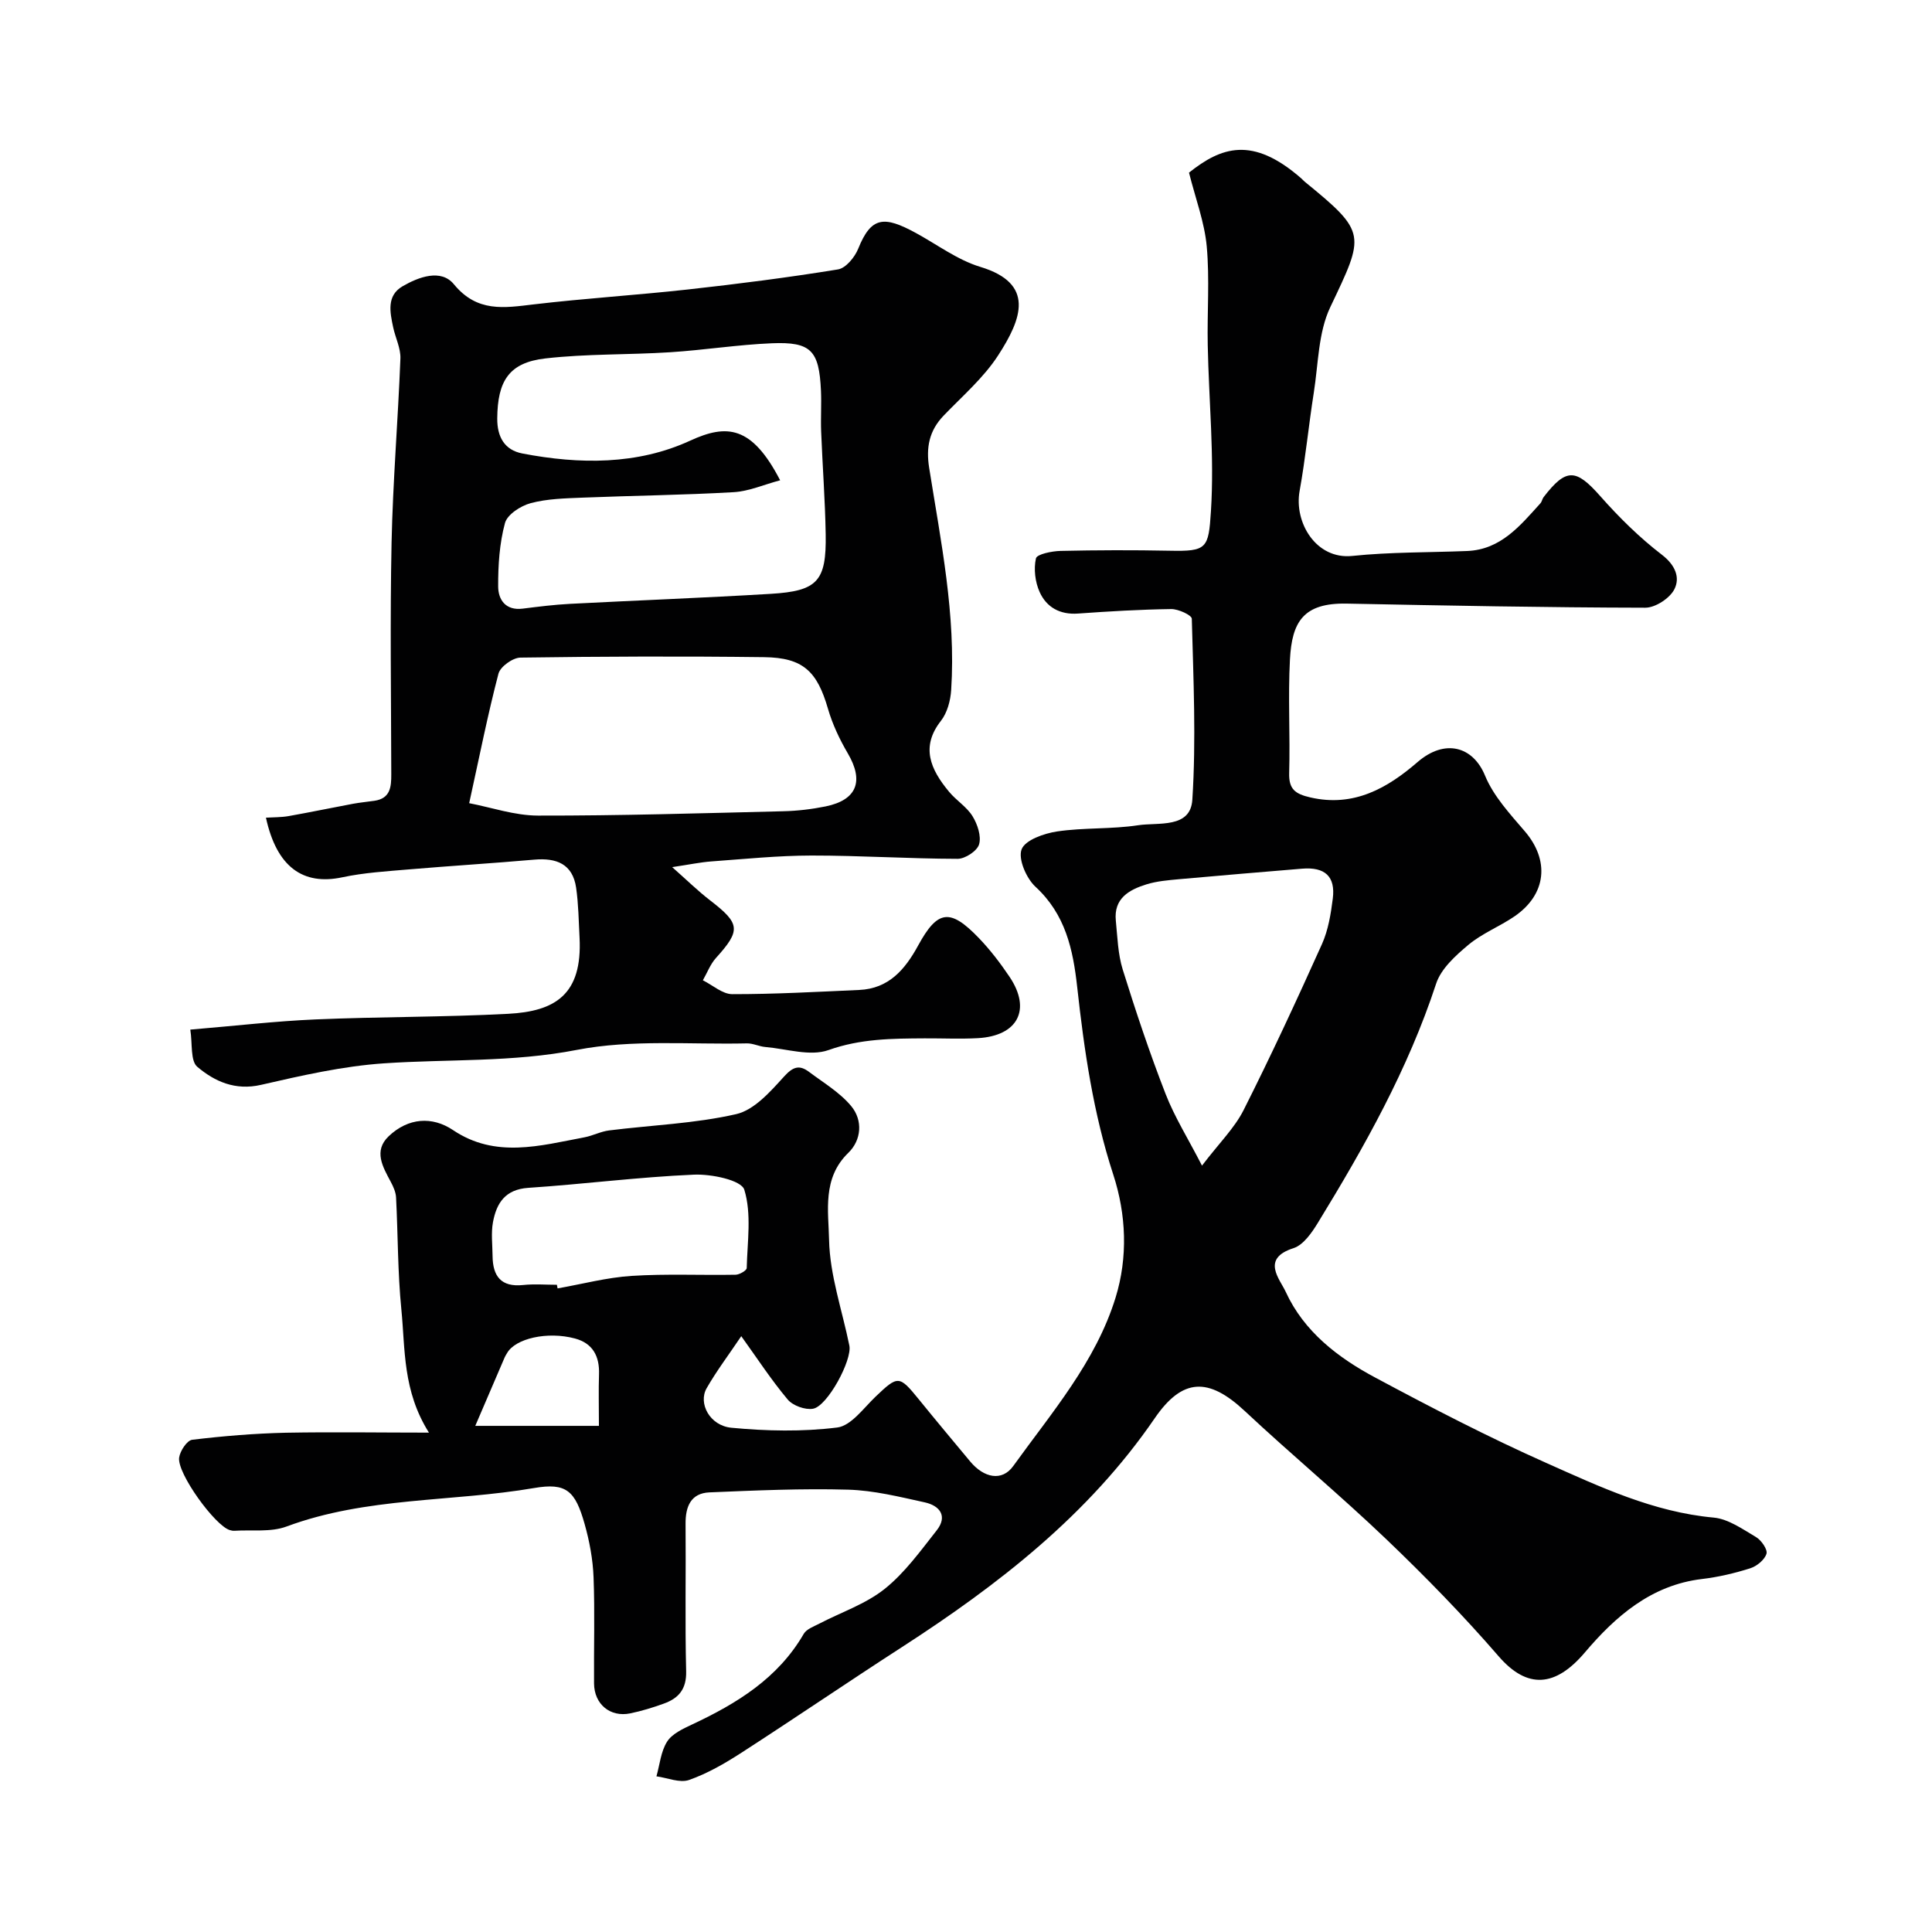
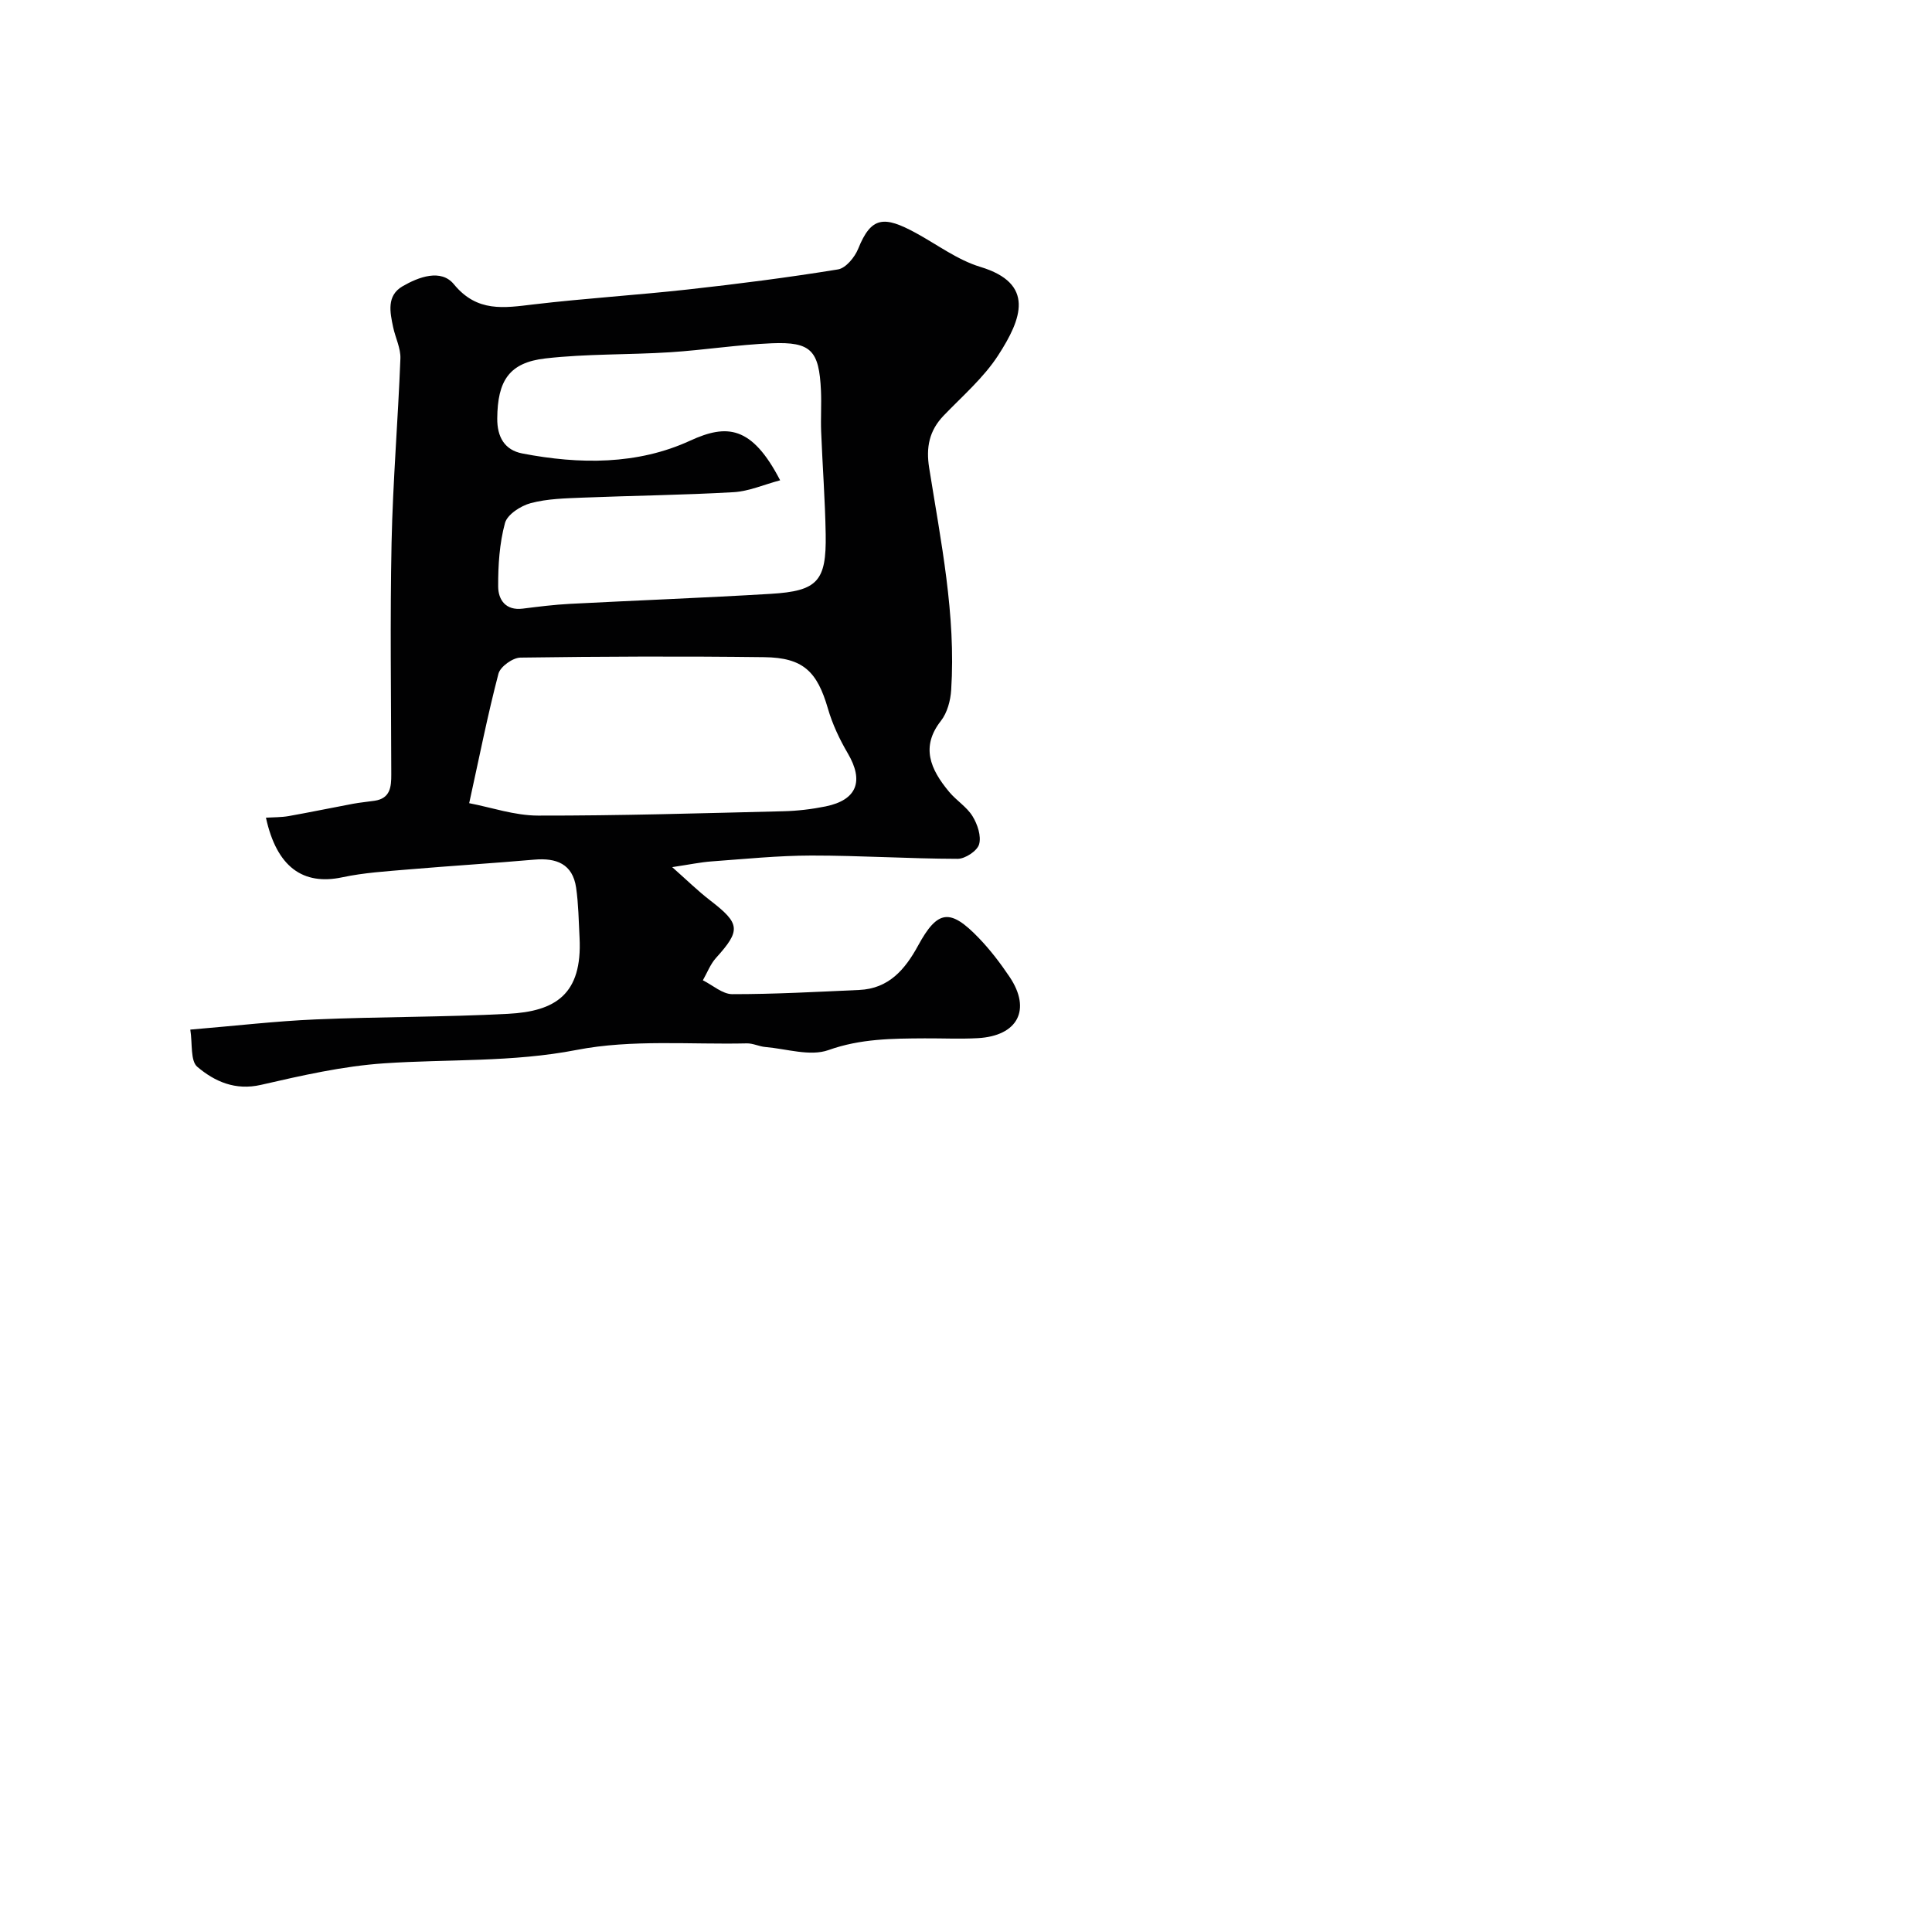
<svg xmlns="http://www.w3.org/2000/svg" enable-background="new 0 0 400 400" viewBox="0 0 400 400">
  <g fill="#010102">
-     <path d="m88.81 296.61c-5.47-8.66-4.9-17.29-5.71-25.47-.77-7.71-.7-15.5-1.1-23.24-.06-1.09-.57-2.23-1.1-3.22-1.66-3.11-3.61-6.4-.43-9.43 4.05-3.85 9.01-4.17 13.32-1.28 8.79 5.91 18.03 3.23 27.21 1.5 1.74-.33 3.38-1.22 5.13-1.43 8.78-1.1 17.72-1.41 26.29-3.37 3.72-.85 7.06-4.64 9.86-7.73 1.87-2.07 3.18-2.55 5.22-1.02 3 2.25 6.37 4.25 8.72 7.07 2.47 2.96 2.14 7.06-.59 9.7-5.42 5.24-4.1 12.06-3.98 17.99.15 7.33 2.72 14.6 4.2 21.91.61 3-4.53 12.54-7.51 13.07-1.63.29-4.19-.63-5.26-1.91-3.43-4.09-6.37-8.61-9.61-13.11-2.62 3.9-5.13 7.21-7.17 10.78-1.79 3.13.65 7.75 5.13 8.18 7.26.69 14.7.85 21.91-.05 2.87-.36 5.44-4 7.93-6.38 4.63-4.42 4.9-4.45 8.93.51 3.52 4.34 7.1 8.62 10.68 12.92 2.83 3.39 6.57 4.17 8.9.93 7.96-11.07 17.09-21.58 21.19-34.88 2.57-8.34 2.22-17.18-.48-25.46-4.14-12.68-6.02-25.71-7.47-38.85-.86-7.78-2.43-15.03-8.63-20.74-1.9-1.75-3.63-5.75-2.88-7.75.73-1.93 4.66-3.31 7.37-3.71 5.52-.82 11.23-.44 16.74-1.28 4.17-.64 10.85.73 11.24-5.27.8-12.45.22-24.99-.11-37.49-.02-.74-2.78-2.02-4.26-2-6.44.09-12.88.47-19.3.93-3.74.27-6.52-1.3-7.94-4.45-.94-2.07-1.26-4.79-.77-6.97.2-.88 3.31-1.51 5.11-1.55 7.52-.17 15.05-.19 22.57-.04 7.71.16 8.06-.43 8.55-8.16.73-11.4-.43-22.91-.66-34.38-.14-6.83.41-13.71-.21-20.48-.46-5-2.32-9.88-3.67-15.26 6.62-5.26 13.1-7.68 23.24 1.19.25.22.46.48.72.69 12.93 10.55 12.44 10.93 5.28 25.99-2.49 5.25-2.46 11.72-3.4 17.67-1.07 6.78-1.72 13.63-2.94 20.37-1.18 6.54 3.41 14.23 10.91 13.45 7.87-.82 15.84-.7 23.76-1.02 7-.28 10.99-5.25 15.18-9.87.32-.35.38-.91.67-1.29 4.68-6.07 6.69-5.9 11.72-.21 3.88 4.39 8.12 8.58 12.76 12.14 2.79 2.14 3.81 4.72 2.6 7.13-.94 1.88-3.95 3.85-6.04 3.84-20.6-.04-41.2-.44-61.8-.85-9.01-.18-11.35 3.8-11.76 11.57-.42 7.81.06 15.66-.16 23.49-.1 3.39 1.26 4.35 4.39 5.07 9.01 2.08 15.99-1.96 22.2-7.33 5.61-4.85 11.45-3.29 13.96 2.81 1.75 4.25 5.15 7.93 8.22 11.51 5.18 6.02 4.54 13.07-2.13 17.64-3.09 2.11-6.71 3.52-9.55 5.9-2.65 2.22-5.66 4.94-6.67 8.04-5.8 17.68-14.81 33.71-24.44 49.44-1.27 2.08-3.02 4.64-5.09 5.31-6.79 2.17-2.82 6.39-1.6 9.05 3.77 8.22 10.8 13.61 18.53 17.74 11.63 6.23 23.38 12.32 35.42 17.68 11.09 4.94 22.18 10.17 34.64 11.31 3.04.28 5.99 2.39 8.77 4.03 1.1.65 2.44 2.58 2.17 3.46-.39 1.26-2.01 2.58-3.37 3.01-3.25 1.03-6.62 1.82-10 2.22-10.51 1.25-17.92 7.76-24.22 15.19-6.11 7.21-11.94 7.64-17.85.82-7.31-8.45-15.15-16.48-23.23-24.21-9.54-9.12-19.71-17.57-29.35-26.59-7.51-7.03-12.91-6.85-18.64 1.51-13.7 20-32.36 34.47-52.43 47.44-11.1 7.17-22.03 14.63-33.13 21.8-3.42 2.21-7.03 4.3-10.84 5.64-1.93.68-4.48-.44-6.76-.75.69-2.43.91-5.15 2.21-7.19 1.03-1.62 3.27-2.65 5.16-3.54 9.27-4.35 17.78-9.54 23.12-18.76.58-1 2.07-1.52 3.22-2.12 4.53-2.36 9.59-4.05 13.51-7.17 4.18-3.33 7.44-7.88 10.8-12.14 2.33-2.96.63-5.12-2.46-5.8-5.24-1.15-10.56-2.48-15.87-2.63-9.55-.27-19.14.16-28.7.56-3.89.16-5 2.96-4.96 6.56.09 10.16-.13 20.33.12 30.49.09 3.67-1.54 5.57-4.59 6.67-2.28.83-4.63 1.55-7.01 2.04-4.14.84-7.43-1.91-7.47-6.19-.06-7.33.18-14.67-.1-21.99-.14-3.7-.84-7.46-1.85-11.03-1.95-6.92-3.81-8.59-10.45-7.45-17.04 2.92-34.69 1.81-51.27 7.97-3.25 1.21-7.15.65-10.76.88-.32.02-.67-.04-.98-.14-3.06-.9-10.96-11.78-10.49-15.02.2-1.38 1.63-3.55 2.7-3.68 6.44-.78 12.93-1.31 19.41-1.46 9.89-.18 19.75-.02 29.61-.02zm160.05-55.28c3.58-4.7 6.73-7.77 8.61-11.49 5.7-11.31 11.03-22.82 16.23-34.38 1.3-2.9 1.84-6.23 2.24-9.42.58-4.59-1.63-6.58-6.35-6.19-8.5.71-17 1.41-25.49 2.18-2.27.21-4.59.4-6.75 1.07-3.6 1.12-6.79 2.91-6.33 7.51.34 3.4.43 6.92 1.43 10.13 2.7 8.66 5.58 17.29 8.87 25.74 1.86 4.79 4.65 9.23 7.54 14.85zm-133.56 24.67c.05.25.09.5.14.75 5.11-.9 10.19-2.26 15.34-2.59 7.15-.46 14.34-.11 21.51-.24.81-.01 2.3-.88 2.31-1.38.13-5.46 1.04-11.23-.5-16.22-.61-1.99-6.83-3.28-10.43-3.12-11.45.49-22.85 1.97-34.29 2.73-4.8.32-6.59 3.18-7.32 7.13-.41 2.25-.1 4.64-.08 6.97.04 4.16 1.73 6.5 6.32 6.02 2.33-.25 4.68-.05 7-.05zm8.7 29.21c0-4.08-.09-7.38.02-10.67.13-3.74-1.29-6.43-4.98-7.42-5.7-1.53-12.35-.01-14.06 3.03-.16.28-.35.55-.48.85-1.95 4.53-3.89 9.06-6.1 14.21z" />
    <path d="m39.4 213.17c9.54-.8 17.72-1.76 25.92-2.11 13.29-.57 26.6-.46 39.88-1.16 9.73-.51 15.4-3.96 14.79-15.79-.18-3.44-.22-6.91-.71-10.32-.72-4.94-4.1-6.21-8.66-5.81-8.69.76-17.39 1.29-26.08 2.03-4.57.39-9.19.67-13.65 1.62-8.18 1.75-13.61-2.15-15.83-12.34 1.61-.1 3.19-.06 4.71-.33 4.46-.79 8.89-1.72 13.34-2.55 1.46-.27 2.96-.4 4.43-.62 3.27-.48 3.48-2.85 3.47-5.48-.03-15.99-.27-31.99.06-47.98.27-12.71 1.34-25.4 1.83-38.1.08-2.13-1.04-4.3-1.5-6.47-.66-3.12-1.39-6.54 1.93-8.48 3.35-1.95 7.98-3.67 10.64-.43 4.82 5.87 10.38 4.9 16.53 4.17 10.59-1.25 21.25-1.91 31.86-3.08 10.4-1.15 20.8-2.48 31.13-4.16 1.62-.26 3.48-2.52 4.19-4.28 2.69-6.69 5.34-6.86 11.95-3.26 4.42 2.41 8.61 5.58 13.32 7.01 11.41 3.45 8.6 10.77 3.71 18.32-3.01 4.65-7.4 8.43-11.29 12.48-2.99 3.11-3.67 6.57-3 10.79 2.42 15.25 5.57 30.45 4.56 46.03-.14 2.18-.81 4.7-2.12 6.37-4.2 5.35-2.24 10 1.73 14.74 1.49 1.78 3.64 3.09 4.82 5.02 1.02 1.66 1.84 4.11 1.35 5.81-.39 1.36-2.88 3-4.43 3-10.1-.02-20.2-.69-30.29-.68-6.91.01-13.83.72-20.73 1.22-2.28.17-4.53.65-8.09 1.18 2.97 2.62 5.29 4.91 7.85 6.88 6.25 4.81 6.4 6.19 1.21 11.93-1.17 1.3-1.82 3.07-2.71 4.62 2.03 1 4.05 2.86 6.08 2.87 8.76.01 17.53-.48 26.28-.87 6.13-.27 9.49-4.22 12.21-9.2 4.03-7.4 6.62-7.73 12.55-1.57 2.37 2.46 4.48 5.23 6.39 8.07 4.54 6.77 1.7 12.22-6.59 12.68-3.65.2-7.33.02-10.99.04-6.73.04-13.29.06-19.93 2.43-3.8 1.35-8.68-.27-13.07-.64-1.28-.11-2.54-.77-3.8-.75-11.77.27-23.82-.86-35.22 1.35-13.36 2.6-26.61 1.88-39.9 2.78-8.57.58-17.09 2.53-25.5 4.46-5.33 1.22-9.58-.7-13.15-3.71-1.5-1.22-1.01-4.82-1.48-7.73zm122.12-113.73c-3.39.9-6.47 2.28-9.63 2.46-10.41.6-20.84.71-31.26 1.13-3.6.15-7.3.22-10.75 1.14-2.07.55-4.85 2.35-5.33 4.12-1.14 4.21-1.43 8.73-1.41 13.13.01 2.74 1.54 5.04 5.09 4.59 3.25-.41 6.51-.82 9.79-.99 13.85-.72 27.7-1.24 41.54-2.07 9.71-.58 11.55-2.62 11.39-12.32-.12-7.1-.66-14.18-.94-21.28-.11-2.83.09-5.66-.04-8.49-.38-8.3-2.05-10.12-10.17-9.79-7.04.29-14.03 1.41-21.07 1.86-8.6.55-17.28.3-25.82 1.28-7.51.86-9.9 4.63-9.96 12.42-.03 3.82 1.5 6.55 5.21 7.26 11.81 2.27 23.81 2.38 34.76-2.67 7.53-3.45 12.71-3.15 18.6 8.22zm-64.38 66.85c4.56.87 9.4 2.56 14.25 2.57 16.93.03 33.86-.49 50.79-.9 2.93-.07 5.88-.42 8.75-1 6.52-1.34 7.97-5.25 4.59-11-1.7-2.9-3.18-6.04-4.11-9.26-2.23-7.69-5.13-10.54-13.18-10.64-16.83-.21-33.66-.15-50.49.09-1.58.02-4.16 1.87-4.54 3.33-2.22 8.47-3.92 17.08-6.06 26.81z" />
  </g>
</svg>